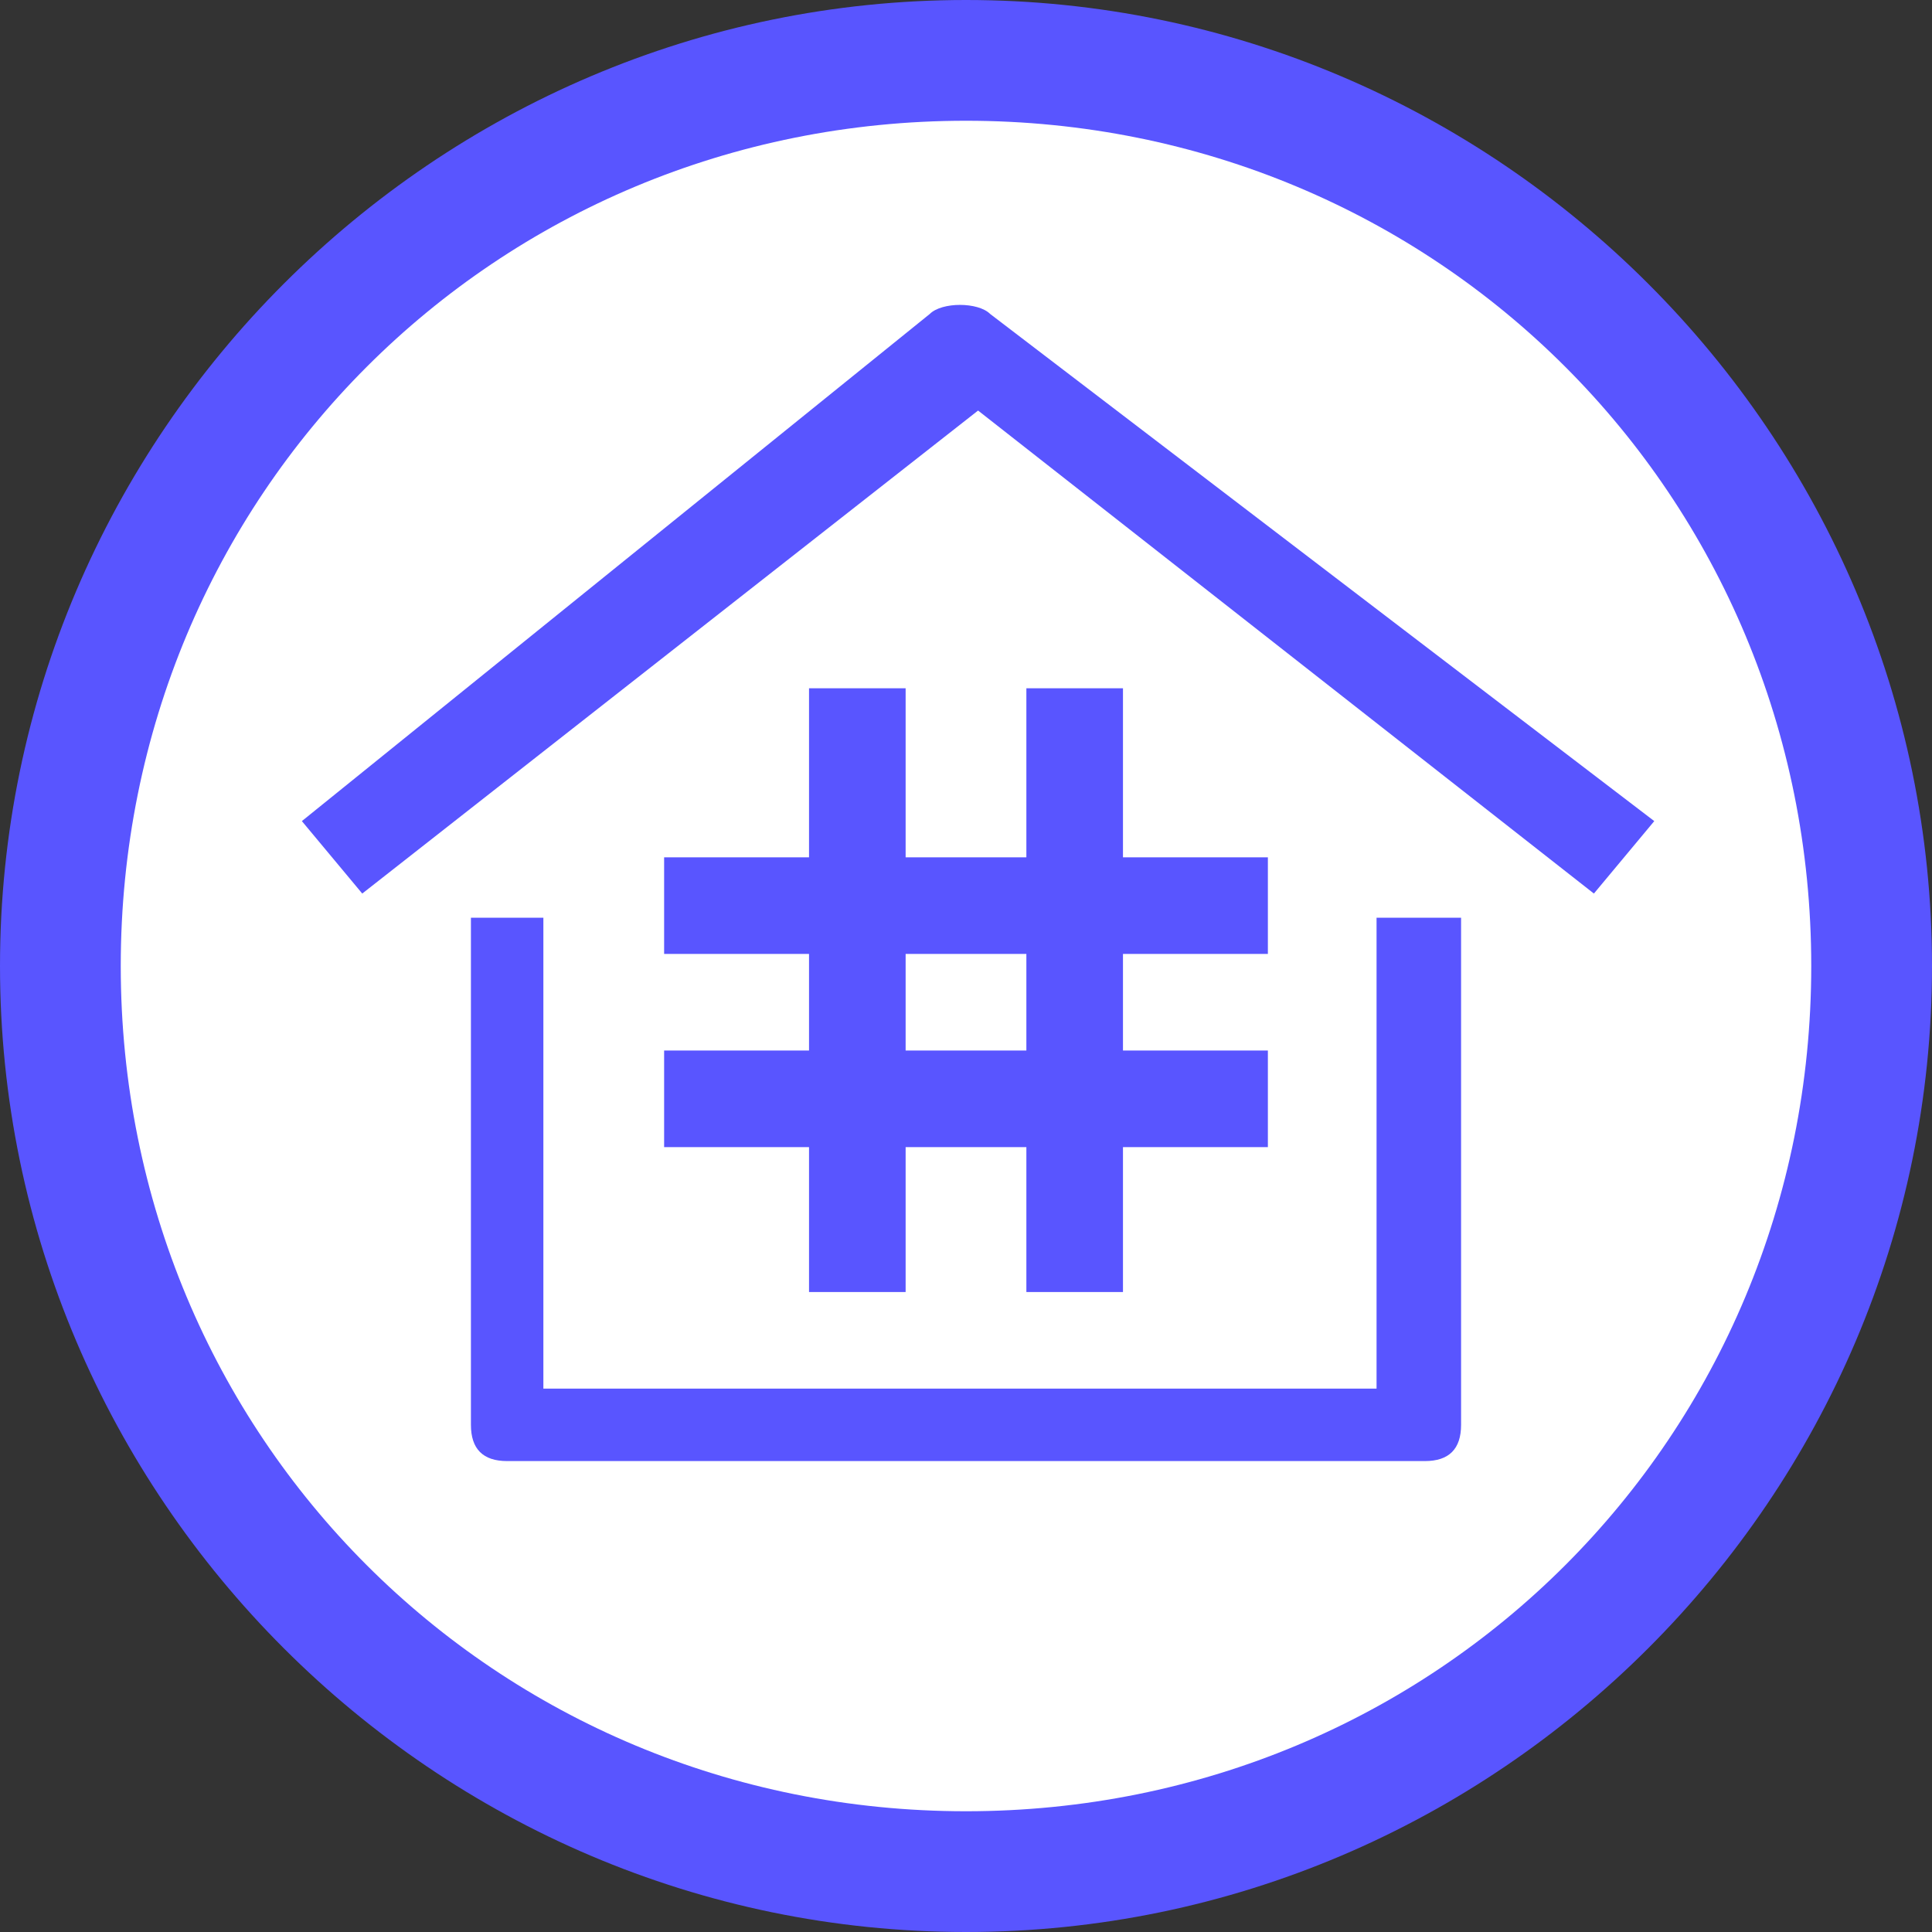
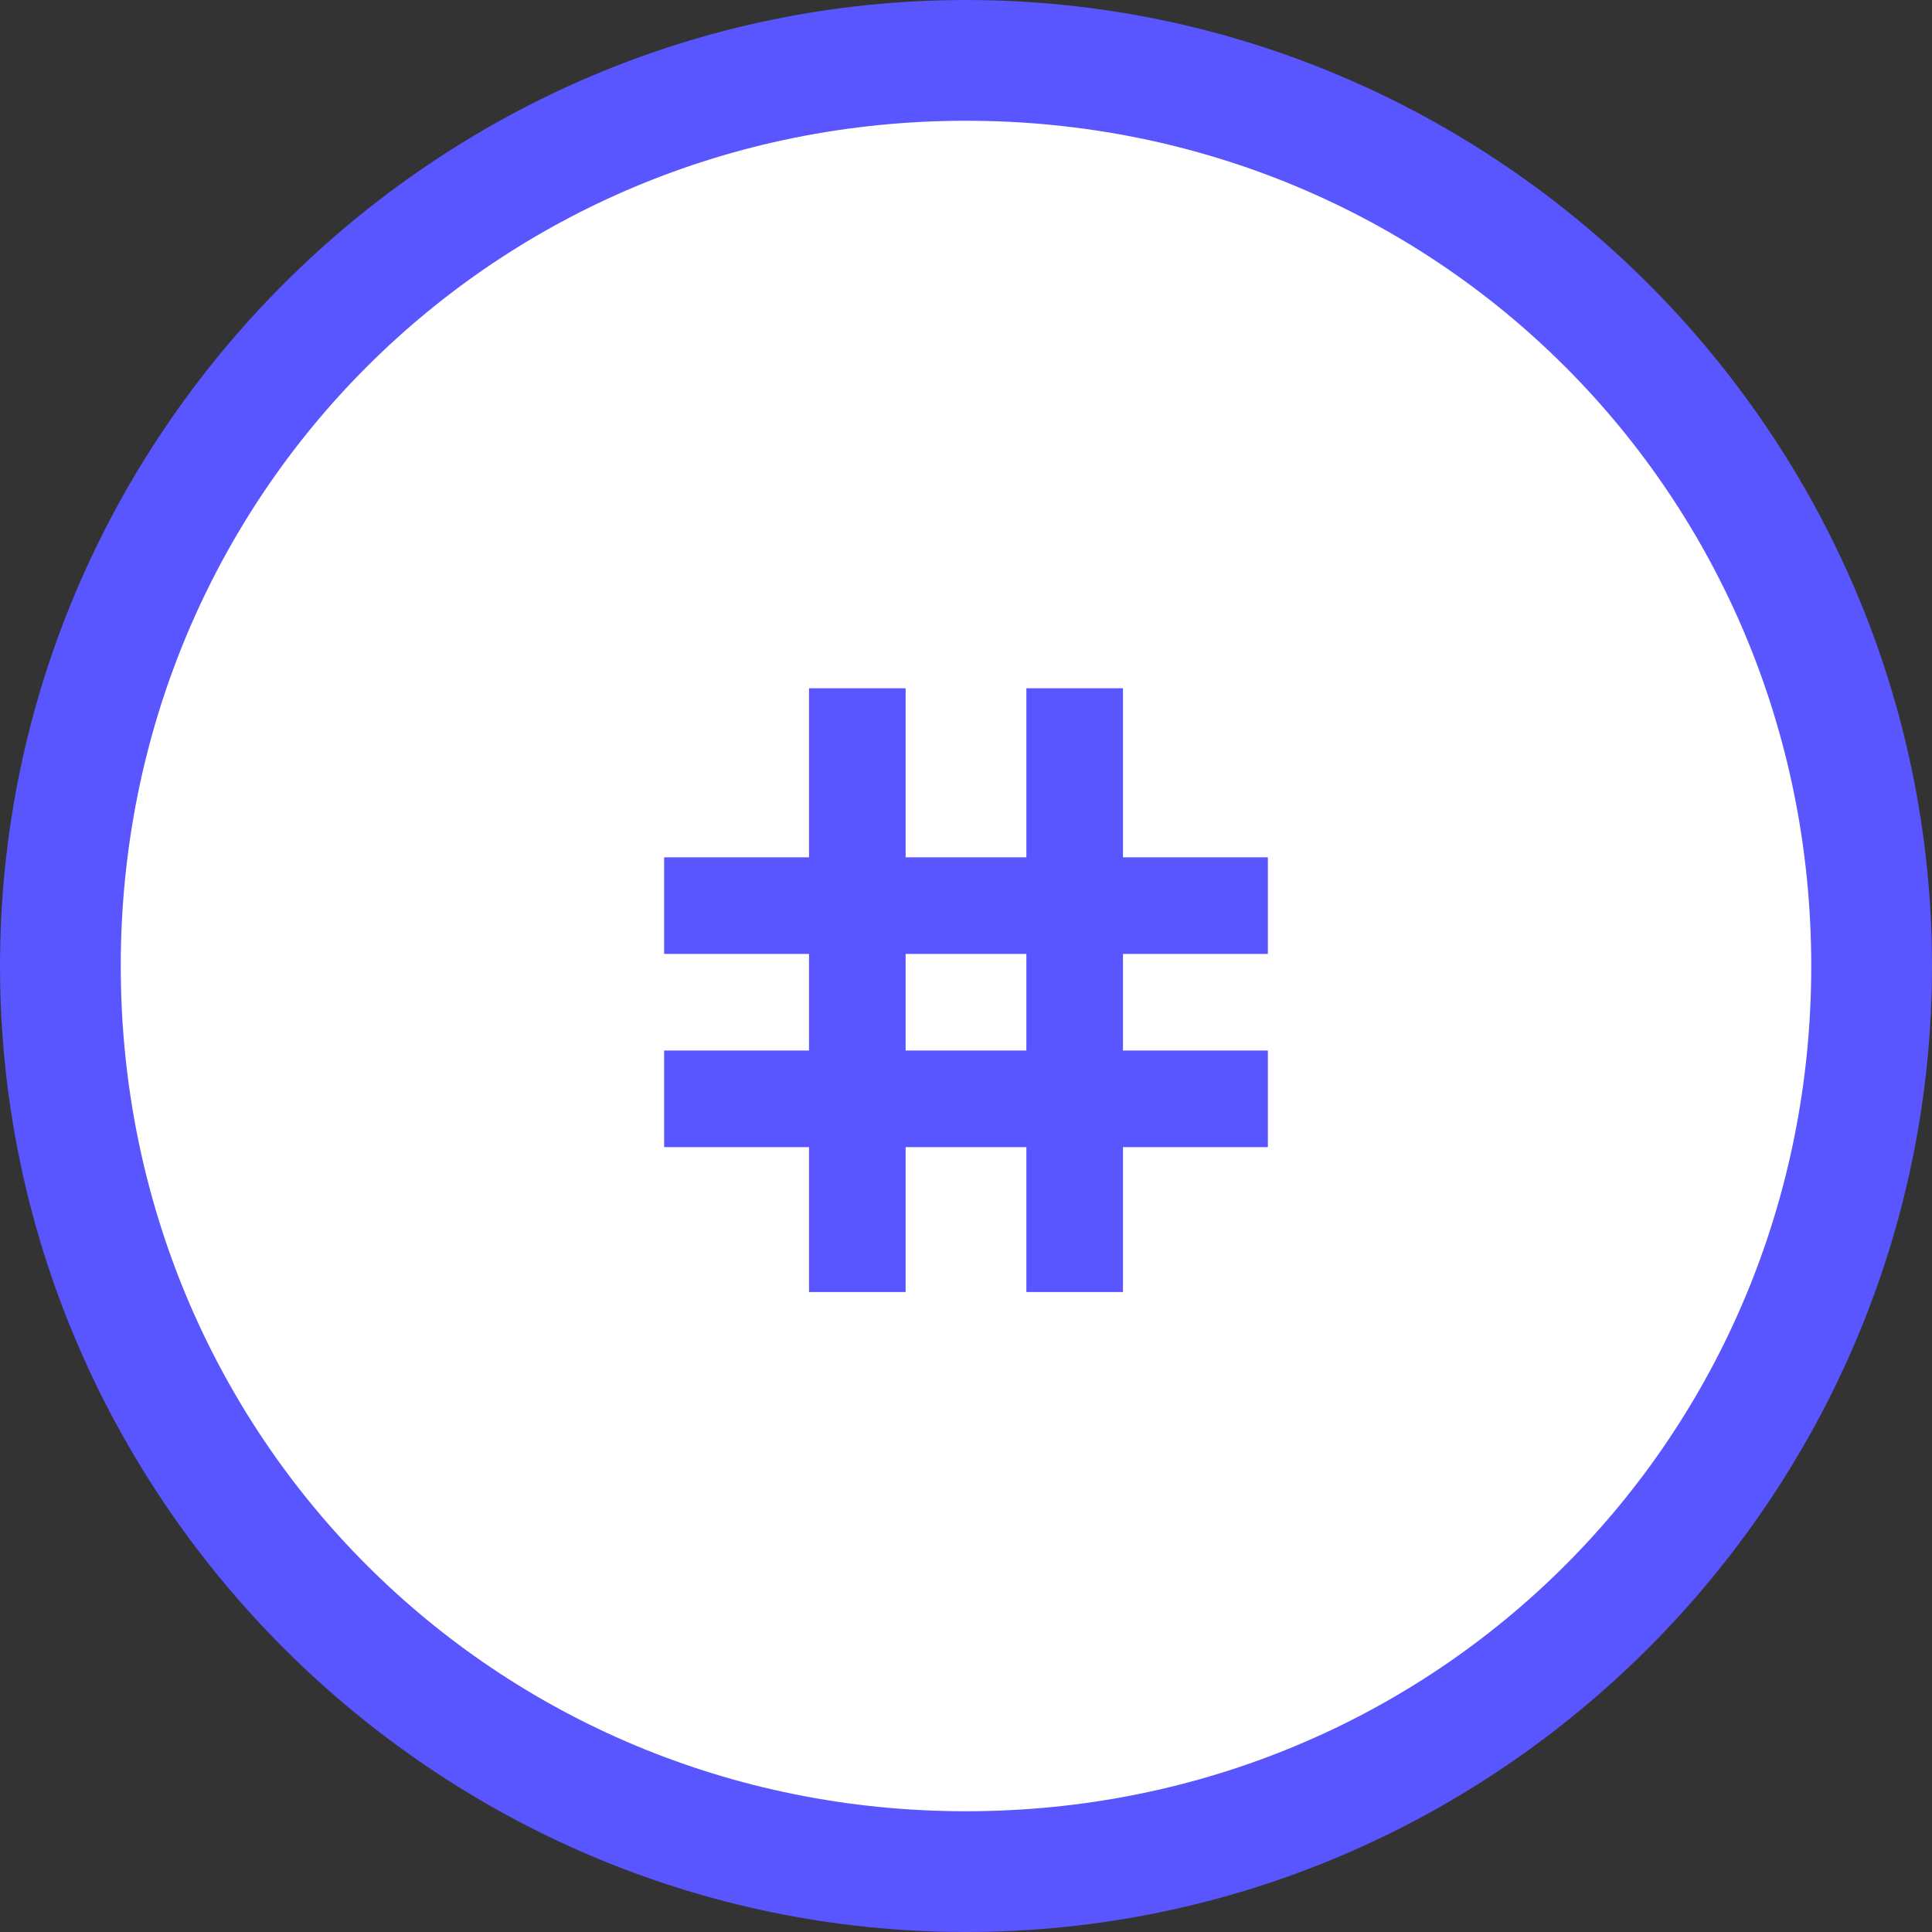
<svg xmlns="http://www.w3.org/2000/svg" version="1.1" id="图层_1" x="0px" y="0px" viewBox="0 0 16 16" style="enable-background:new 0 0 16 16;" xml:space="preserve">
  <rect x="0" y="0" width="16" height="16" fill="#333333" stroke="none" />
  <style type="text/css">
	.st0{fill:#5955FF;}
	.st1{fill:#FFFFFF;}
</style>
  <path class="st0" d="M8,16L8,16c-4.4,0-8-3.6-8-8l0,0c0-4.4,3.6-8,8-8l0,0c4.4,0,8,3.6,8,8l0,0C16,12.4,12.4,16,8,16z" />
  <path class="st1" d="M8,15L8,15c-3.9,0-7-3.1-7-7l0,0c0-3.9,3.1-7,7-7l0,0c3.9,0,7,3.1,7,7l0,0C15,11.9,11.9,15,8,15z" />
  <g>
    <path class="st0" d="M5.5,8.7v0.8h1.2v1.2h0.8V9.5h1v1.2h0.8V9.5h1.2V8.7H9.3V7.9h1.2V7.1H9.3V5.7H8.5v1.4h-1V5.7H6.7v1.4H5.5v0.8   h1.2v0.8H5.5z M7.5,7.9h1v0.8h-1V7.9z" />
-     <path class="st0" d="M8.2,2.6c-0.1-0.1-0.4-0.1-0.5,0L2.5,6.8l0.5,0.6l5.1-4l5.1,4l0.5-0.6L8.2,2.6z" />
-     <path class="st0" d="M11.5,11.5H4.5V7.6H3.9v4.2c0,0.2,0.1,0.3,0.3,0.3h7.6c0.2,0,0.3-0.1,0.3-0.3V7.6h-0.7V11.5z" />
  </g>
</svg>